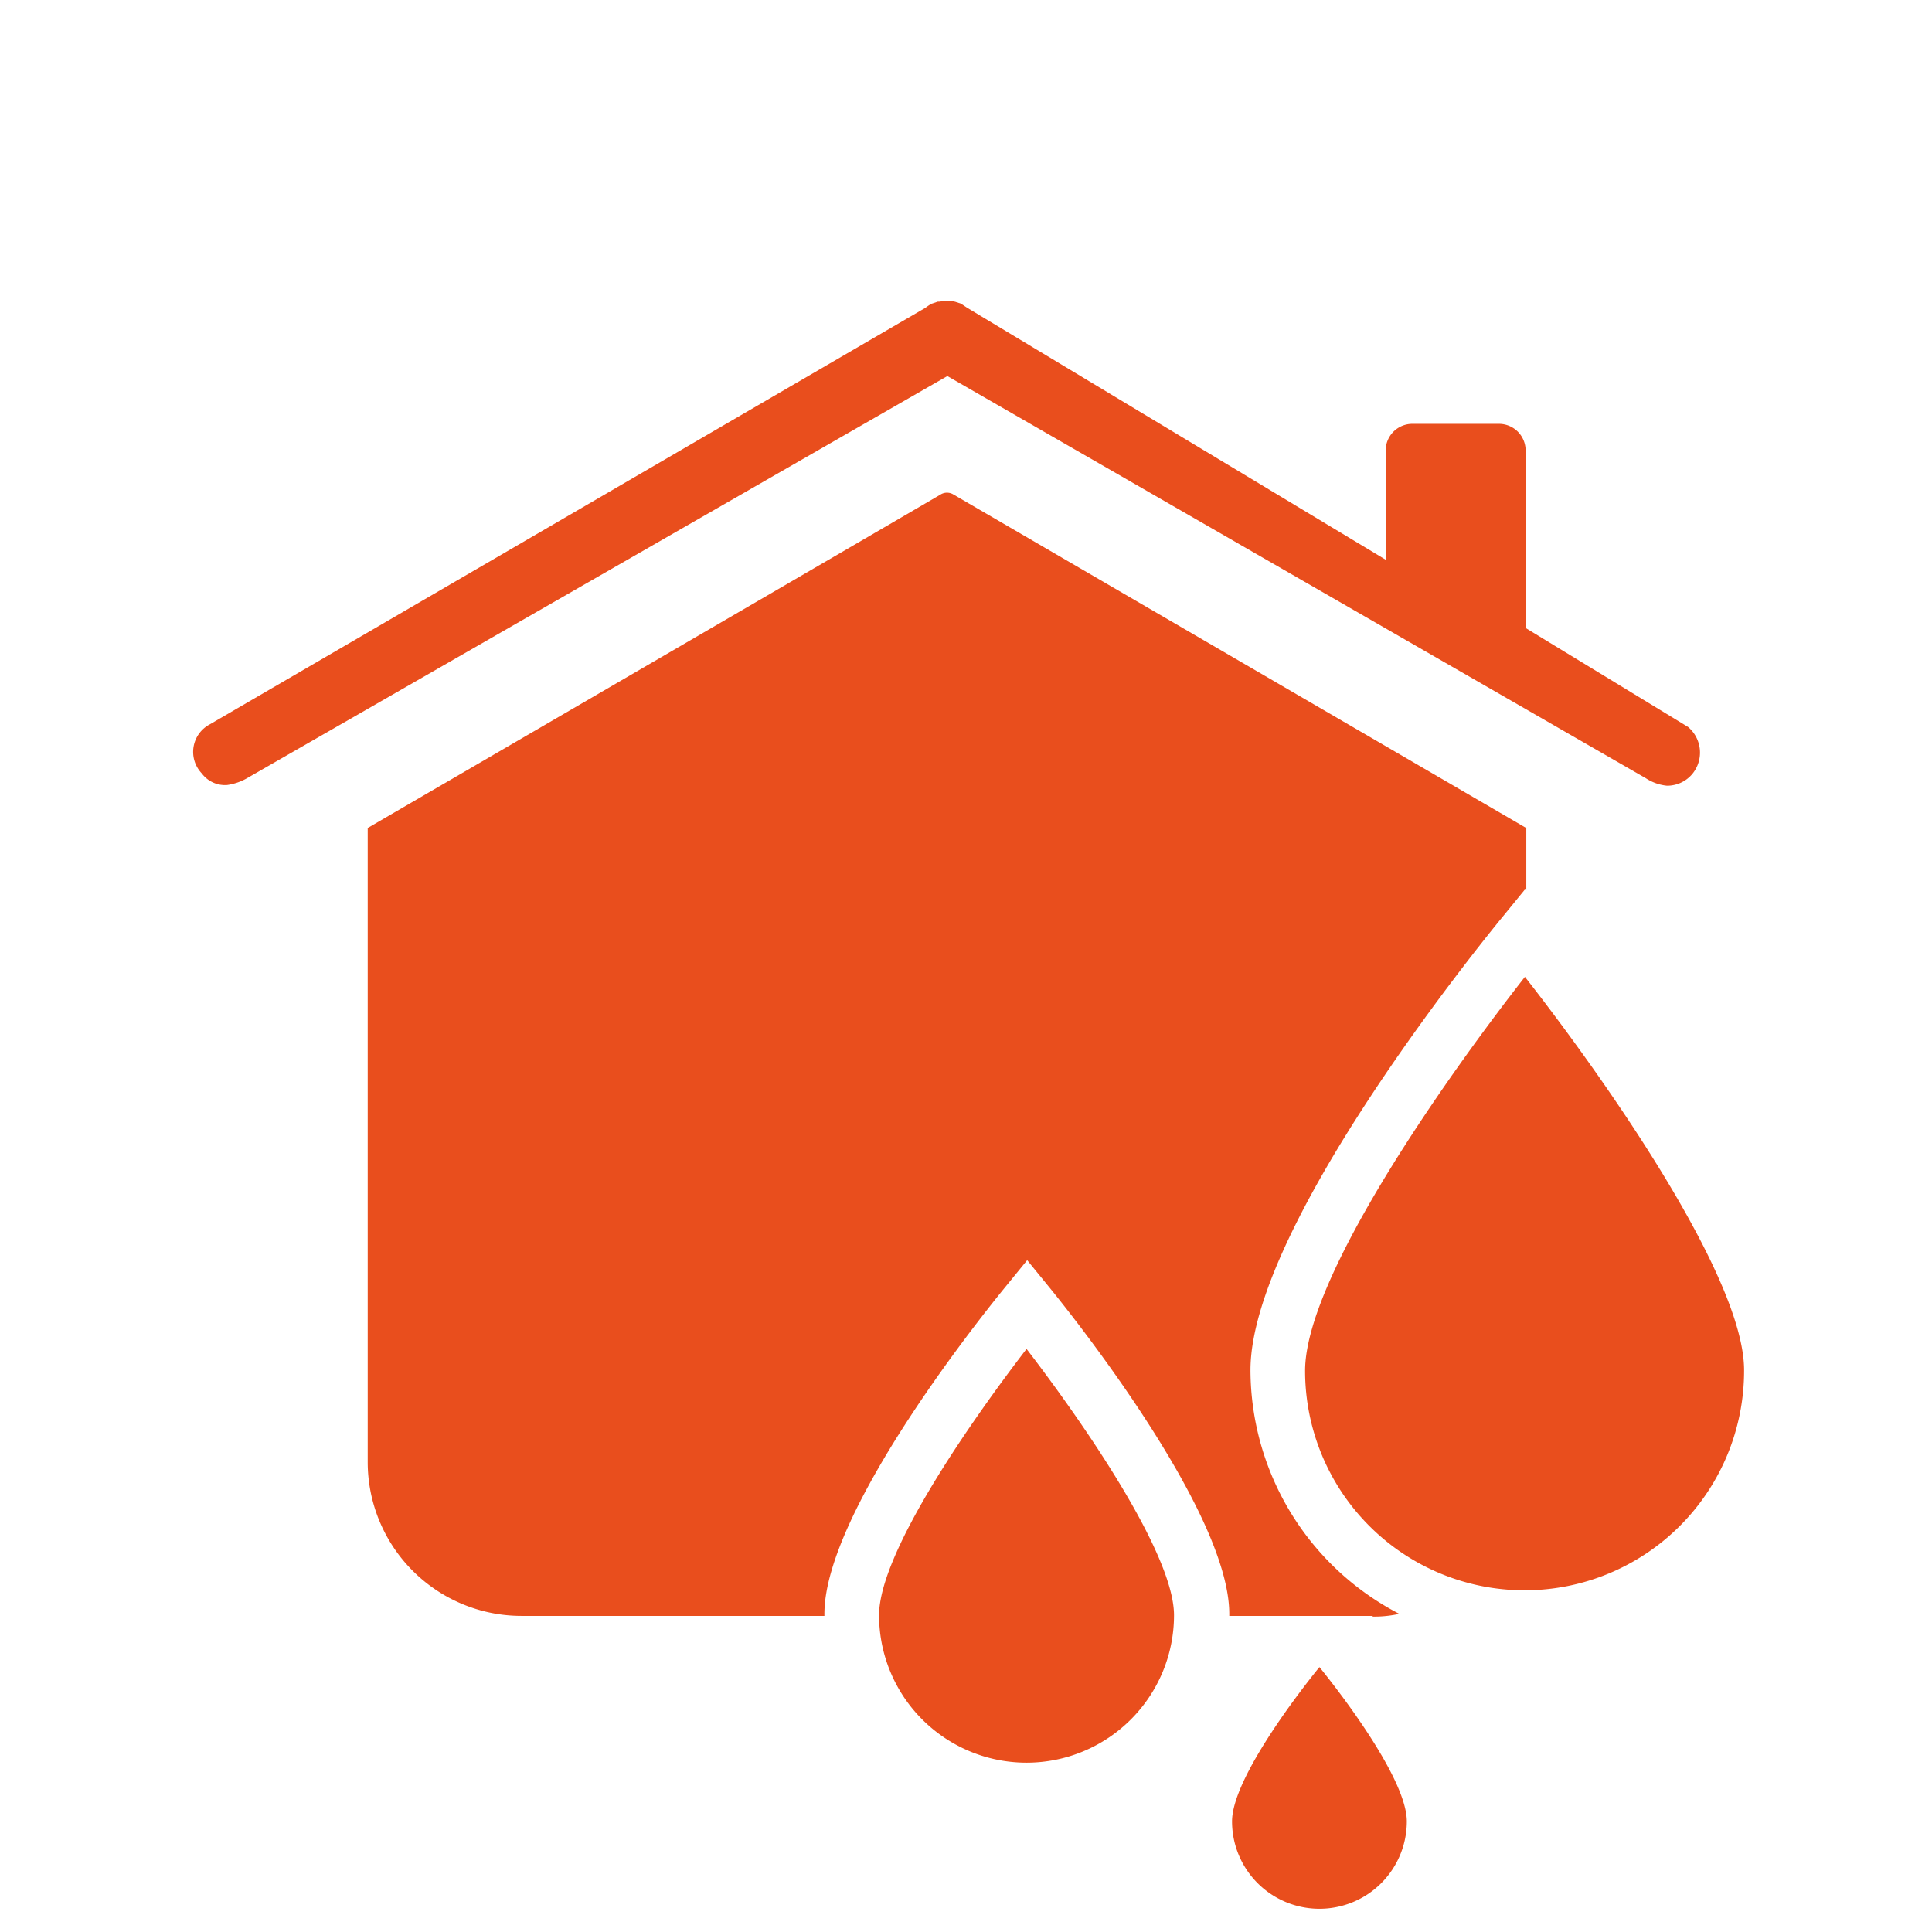
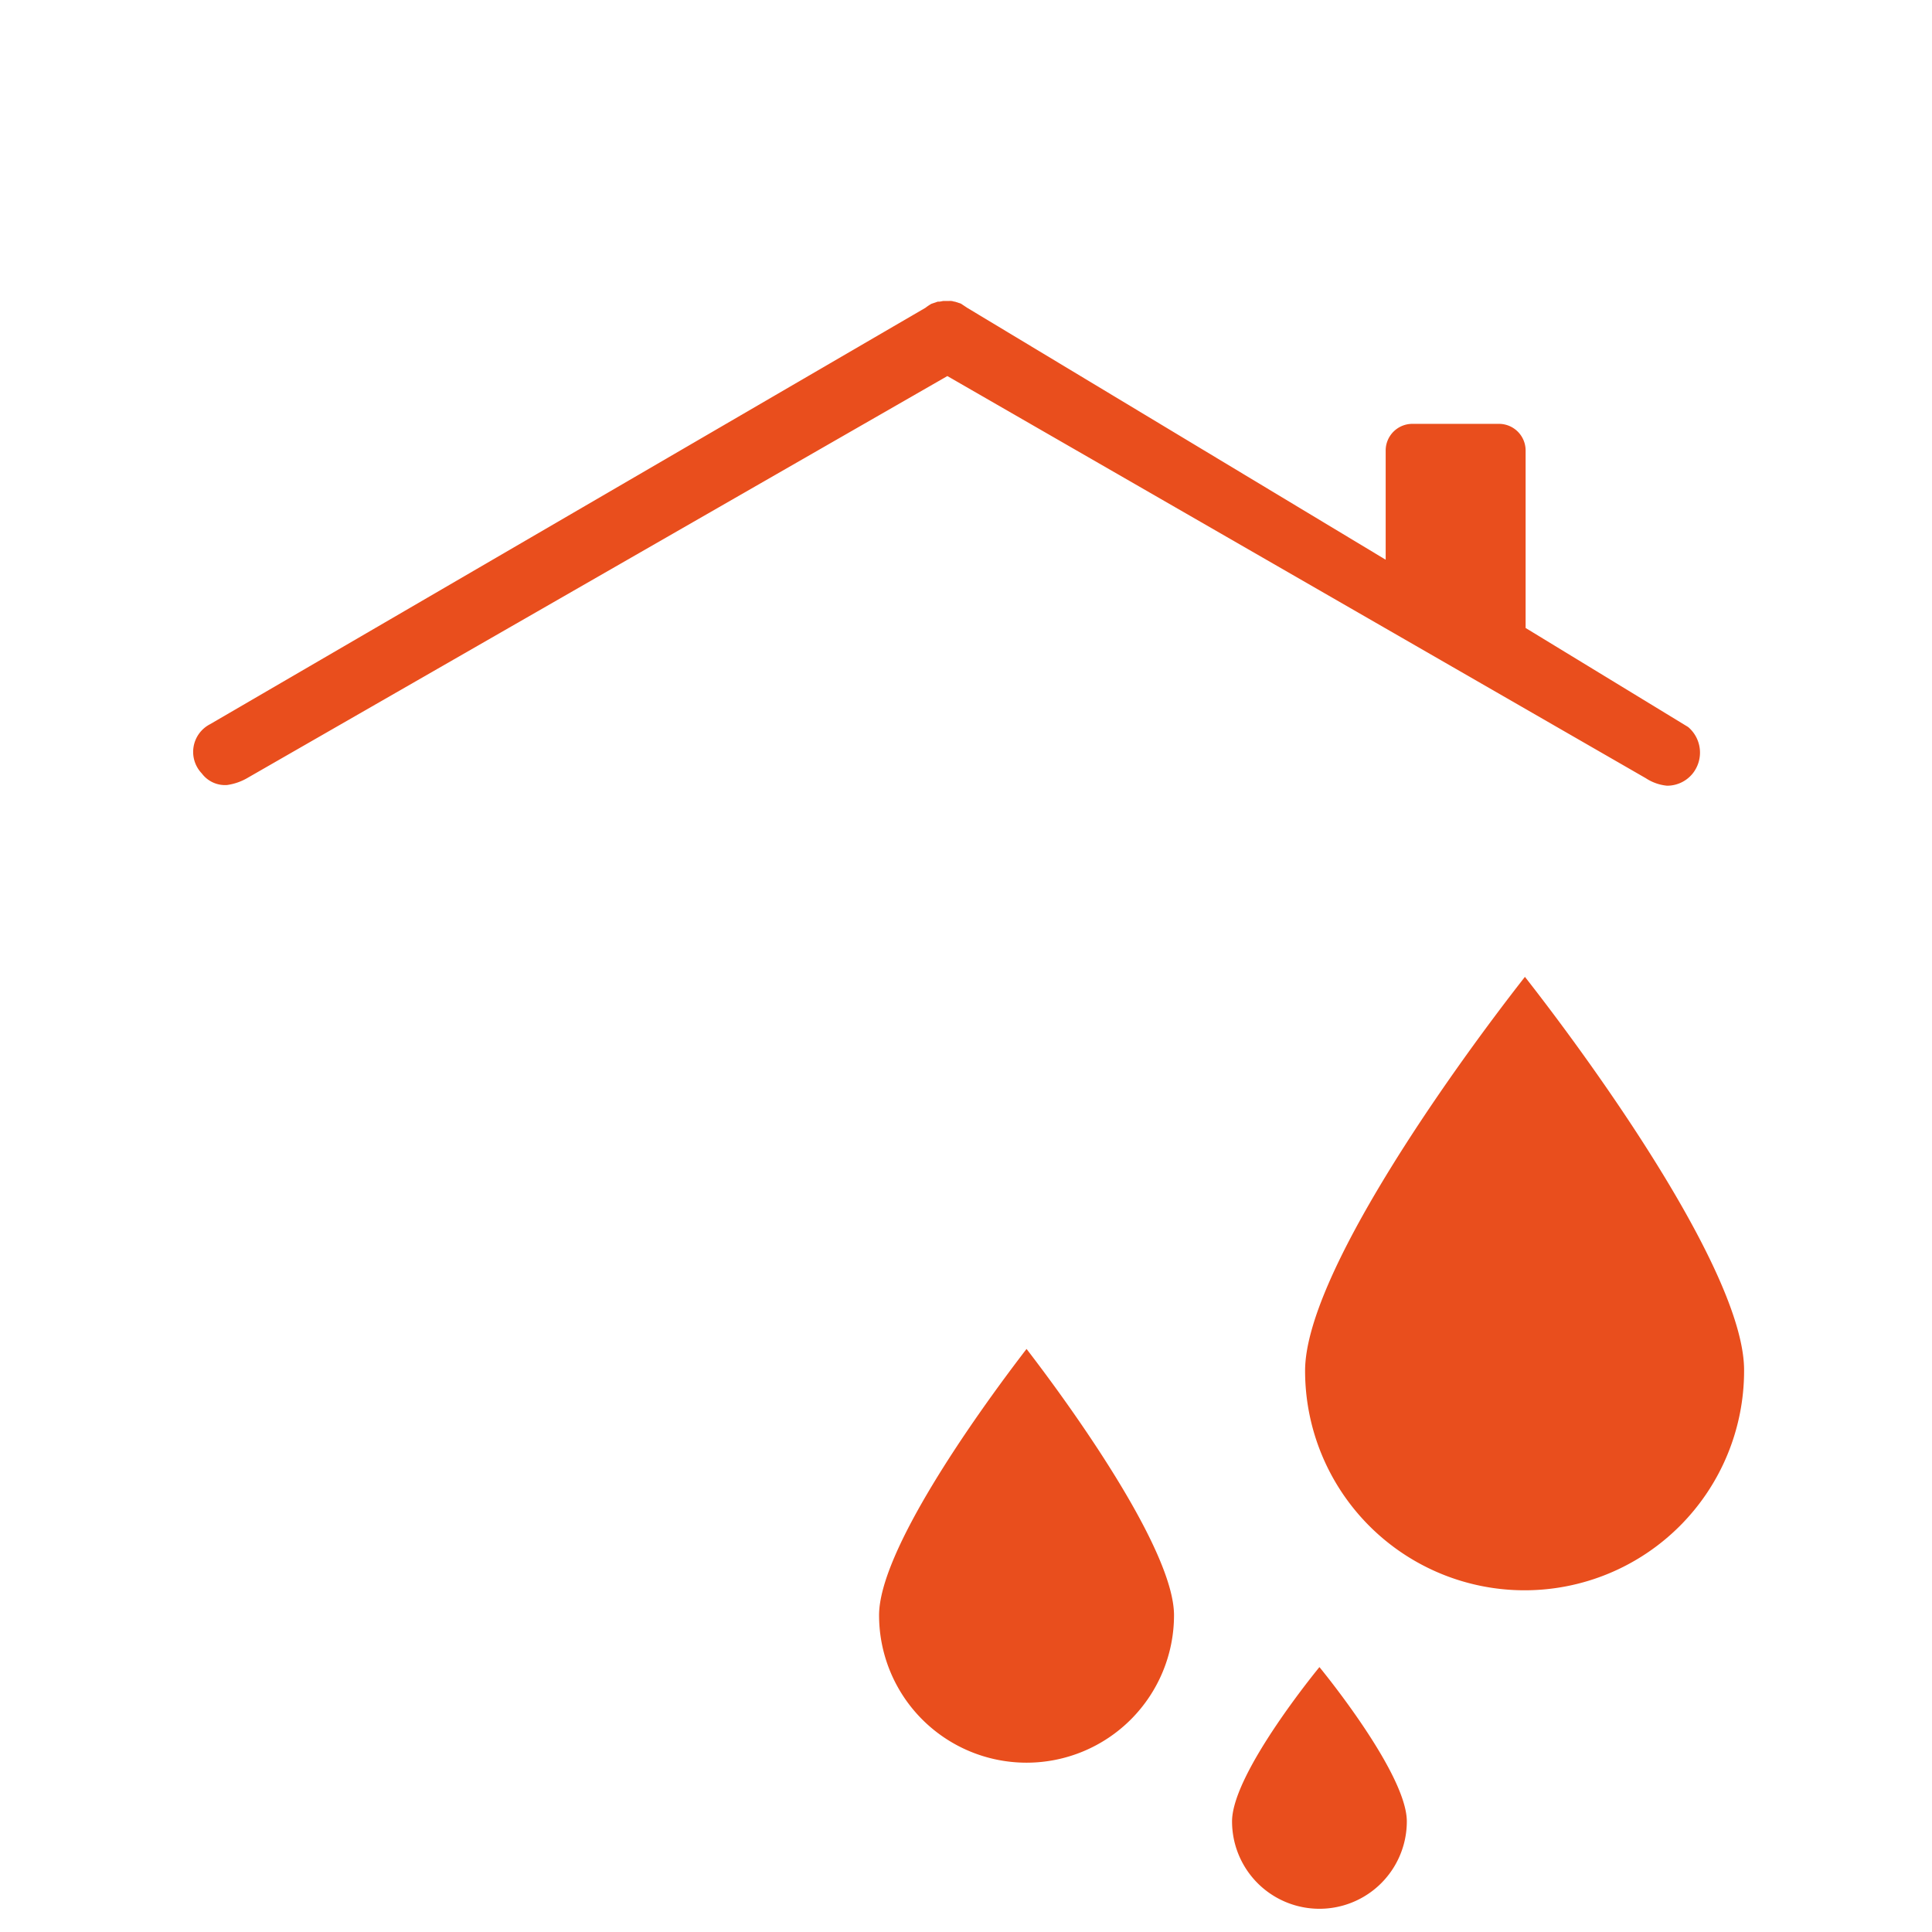
<svg xmlns="http://www.w3.org/2000/svg" width="160" height="160" viewBox="0 0 160 160">
  <g transform="translate(-722 -2651)">
-     <rect width="160" height="160" transform="translate(722 2651)" fill="none" />
    <g transform="translate(738 2675.924)">
      <g transform="translate(0 0)">
        <path d="M210.435,139.122a3.873,3.873,0,0,0,1.753.622,2.714,2.714,0,0,0,2.092-.961,2.776,2.776,0,0,0-.339-3.9l-13.457-8.2v-14.7a2.208,2.208,0,0,0-2.205-2.205H191.1a2.208,2.208,0,0,0-2.205,2.205v9.046l-34.659-20.863-.509-.339-.509-.17h-.057a.962.962,0,0,0-.4-.057h-.452c-.113,0-.283.057-.4.057H151.8l-.509.17a3.968,3.968,0,0,0-.509.339l-59.254,34.49a2.578,2.578,0,0,0-.678,4.071,2.4,2.4,0,0,0,2.092.961,4.641,4.641,0,0,0,1.753-.622l57.9-33.246Z" transform="translate(-90.139 -99.6)" fill="#e94e1d" />
        <path d="M242.3,312.478a7.237,7.237,0,1,0,14.474,0c0-4.014-7.237-12.778-7.237-12.778S242.3,308.464,242.3,312.478Z" transform="translate(-156.267 -186.562)" fill="#e94e1d" />
-         <path d="M198.928,220.756a9.417,9.417,0,0,0,2.205-.226,22.794,22.794,0,0,1-12.326-20.185c0-11.76,18.828-35.055,20.977-37.656l1.753-2.149.113.113v-5.2L164.155,127.8a1.021,1.021,0,0,0-.961,0c-.452.283-47.494,27.648-47.494,27.648v52.526A12.741,12.741,0,0,0,128.422,220.7h25.1v-.17c0-8.594,13.513-25.274,15.04-27.139l1.753-2.149,1.753,2.149c1.527,1.866,14.983,18.545,14.983,27.139v.17h11.874Z" transform="translate(-101.248 -111.802)" fill="#e94e1d" />
        <path d="M271.206,198.6C264.874,206.685,253,223.421,253,231.224a18.178,18.178,0,1,0,36.356,0C289.412,223.421,277.539,206.685,271.206,198.6Z" transform="translate(-160.918 -142.625)" fill="#e94e1d" />
        <path d="M190.6,275.151a12.213,12.213,0,1,0,24.426,0c0-5.145-7.69-16.171-12.213-22.051C198.29,258.98,190.6,269.949,190.6,275.151Z" transform="translate(-133.799 -166.31)" fill="#e94e1d" />
      </g>
    </g>
  </g>
</svg>